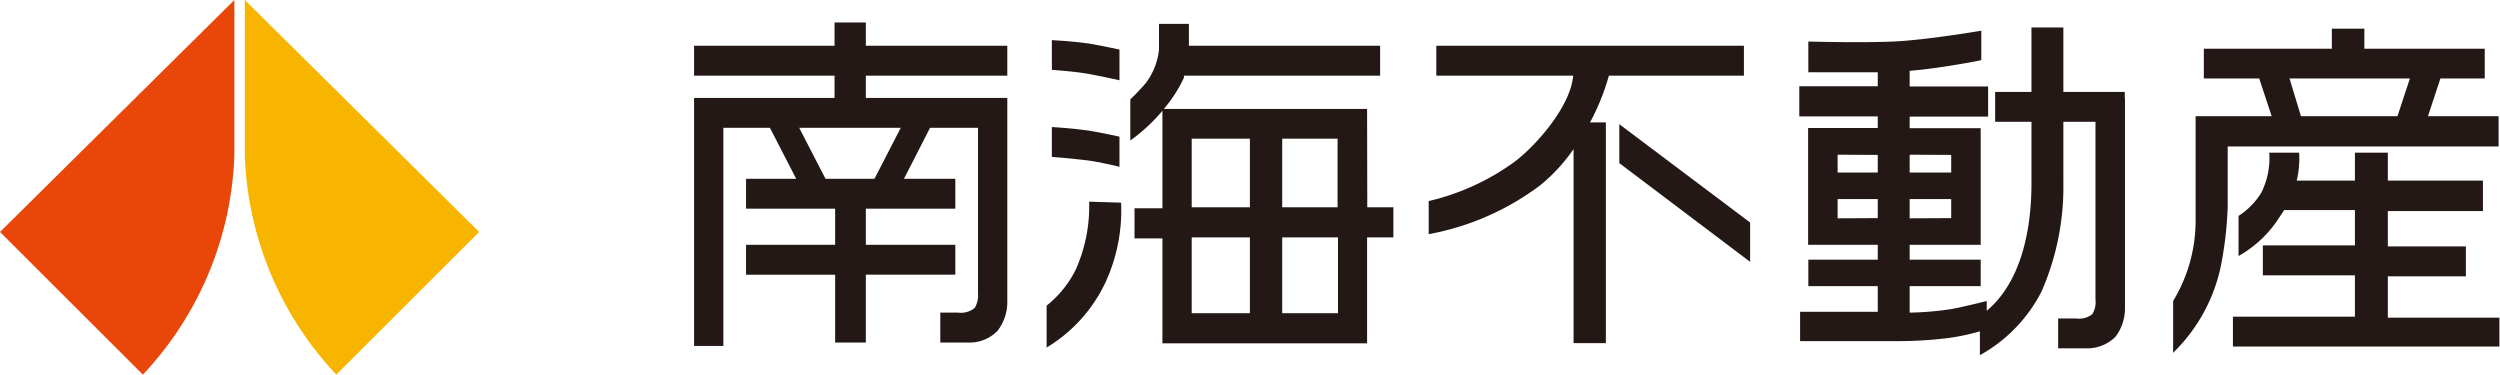
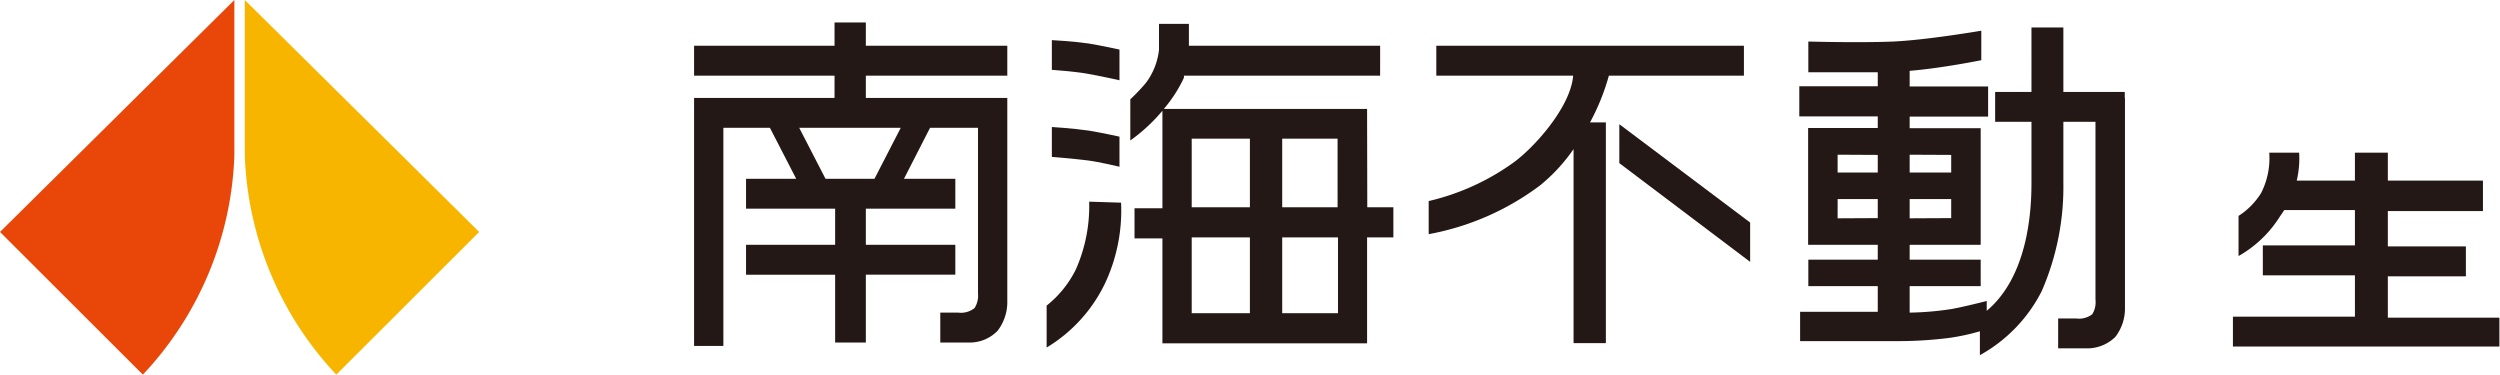
<svg xmlns="http://www.w3.org/2000/svg" viewBox="0 0 124.59 18.67">
  <defs>
    <style>.cls-1{fill:#231815;}.cls-2{fill:#f8b500;}.cls-3{fill:#e94709;}</style>
  </defs>
  <g id="レイヤー_2" data-name="レイヤー 2">
    <g id="文字">
      <path class="cls-1" d="M43.15,1.12H41.59V2.28h-7V3.77h7V4.88h-7V17.24h1.46V6.37h2.32l1.31,2.54h-2.5V10.4h4.44v1.8H37.18v1.49h4.44v3.38h1.53V13.69h4.46V12.2H43.15V10.4h4.46V8.91H45.05l1.3-2.54h2.39v8.26a1.15,1.15,0,0,1-.17.72,1.08,1.08,0,0,1-.81.23h-.9v1.49h1.53a1.93,1.93,0,0,0,1.33-.59,2.36,2.36,0,0,0,.48-1.36V6.37h0V4.88H43.15V3.77H50.2V2.28H43.15Zm.43,7.79H41.14L39.83,6.37h5.06Z" />
      <path class="cls-1" d="M105.89,4.88h0v-.3h-3.06V1.37h-1.59V4.58H99.43V6.07h1.81V9.14c0,1.4-.18,4.63-2.23,6.35V15s-1.13.29-1.75.4a15.09,15.09,0,0,1-2.09.18V14.26h3.54V12.94H95.17V12.2h3.54V6.39H95.17V5.81h3.91V4.31H95.17V3.53C96.77,3.4,98.74,3,98.74,3V1.53S96,2,94.34,2.07s-4.22,0-4.22,0V3.6s1.86,0,3.46,0v.7H89.67v1.5h3.91v.58H90.11v5.82h3.47v.74H90.12v1.32h3.46v1.28H89.71V17h4.87a20.08,20.08,0,0,0,2.56-.16,10.78,10.78,0,0,0,1.53-.33v1.19a7.54,7.54,0,0,0,3.08-3.19,13,13,0,0,0,1.08-5.4V6.07h1.6v8.86a1.14,1.14,0,0,1-.16.73,1.08,1.08,0,0,1-.81.21h-.89v1.49h1.52a2,2,0,0,0,1.33-.57,2.32,2.32,0,0,0,.48-1.36V4.88Zm-10.72,6V9.92h2.07v.95Zm2.07-3.16v.88H95.17V7.71Zm-3.66,0v.88h-2V7.71Zm-2,3.16V9.92h2v.95Z" />
      <path class="cls-1" d="M68.13,5.43H58a6.88,6.88,0,0,0,1-1.55.36.36,0,0,0,0-.11h9.78V2.28H59.25V1.19H57.76V2.48a3.34,3.34,0,0,1-.66,1.66,9.86,9.86,0,0,1-.77.81V7a8.47,8.47,0,0,0,1.6-1.48v4.86H56.54v1.5h1.39v5.23h0v0H68.13v0h0V11.83h1.31v-1.5H68.14ZM66.66,6.91v3.42H63.9V6.91Zm-7.27,0h2.9v3.42h-2.9Zm0,8.7V11.83h2.9v3.78Zm7.29,0H63.9V11.83h2.78Z" />
      <path class="cls-1" d="M55.79,8.31V6.81s-.86-.19-1.52-.3c-.83-.12-1.85-.18-1.85-.18V7.82s1.12.09,1.75.17S55.79,8.31,55.79,8.31Z" />
      <path class="cls-1" d="M55.79,4V2.47s-.86-.19-1.52-.3C53.44,2.05,52.42,2,52.42,2V3.48s1.12.08,1.75.19S55.79,4,55.79,4Z" />
      <path class="cls-1" d="M54.28,10.05a7.78,7.78,0,0,1-.67,3.39,5.31,5.31,0,0,1-1.45,1.79v2.09a7.53,7.53,0,0,0,2.92-3.22,8.54,8.54,0,0,0,.79-4Z" />
      <polygon class="cls-1" points="80.7 8.13 87.22 13.05 87.22 11.09 80.7 6.19 80.7 8.13" />
      <path class="cls-1" d="M80.18,3.77h6.73V2.28H71.58V3.77H78.4c-.13,1.6-2,3.64-3,4.35a11.84,11.84,0,0,1-4.2,1.9v1.65a13.22,13.22,0,0,0,5.55-2.43,8.64,8.64,0,0,0,1.67-1.81V17.1h1.61v-11h-.79A11.13,11.13,0,0,0,80.18,3.77Z" />
      <path class="cls-1" d="M119,13.77h3.89V12.28H119V10.52h4.74V9H119V7.61h-1.64V9h-2.9a4.77,4.77,0,0,0,.12-1.39h-1.49a3.82,3.82,0,0,1-.4,2,3.61,3.61,0,0,1-1.13,1.15v2a5.8,5.8,0,0,0,2.08-2c.08-.1.13-.2.2-.29h3.52v1.76h-4.59v1.49h4.59v2.06h-6.08v1.49h13.28V15.83H119Z" />
-       <path class="cls-1" d="M121,5.79l.62-1.88h2.21V2.43h-6v-1h-1.62v1h-6.38V3.91h2.76l.62,1.88h-3.79V7.15h0V11a7.71,7.71,0,0,1-1.12,4v2.58a8.44,8.44,0,0,0,2.37-4.28,18.36,18.36,0,0,0,.35-3v-3h13.5V5.79Zm-6.9-1.88h6l-.62,1.88h-4.81Z" />
      <path class="cls-2" d="M12.2,0,23.88,11.56l-7.12,7.11A16.77,16.77,0,0,1,12.2,7.75Z" />
      <path class="cls-3" d="M11.68,0,0,11.56l7.12,7.11A16.77,16.77,0,0,0,11.68,7.75Z" />
    </g>
  </g>
</svg>